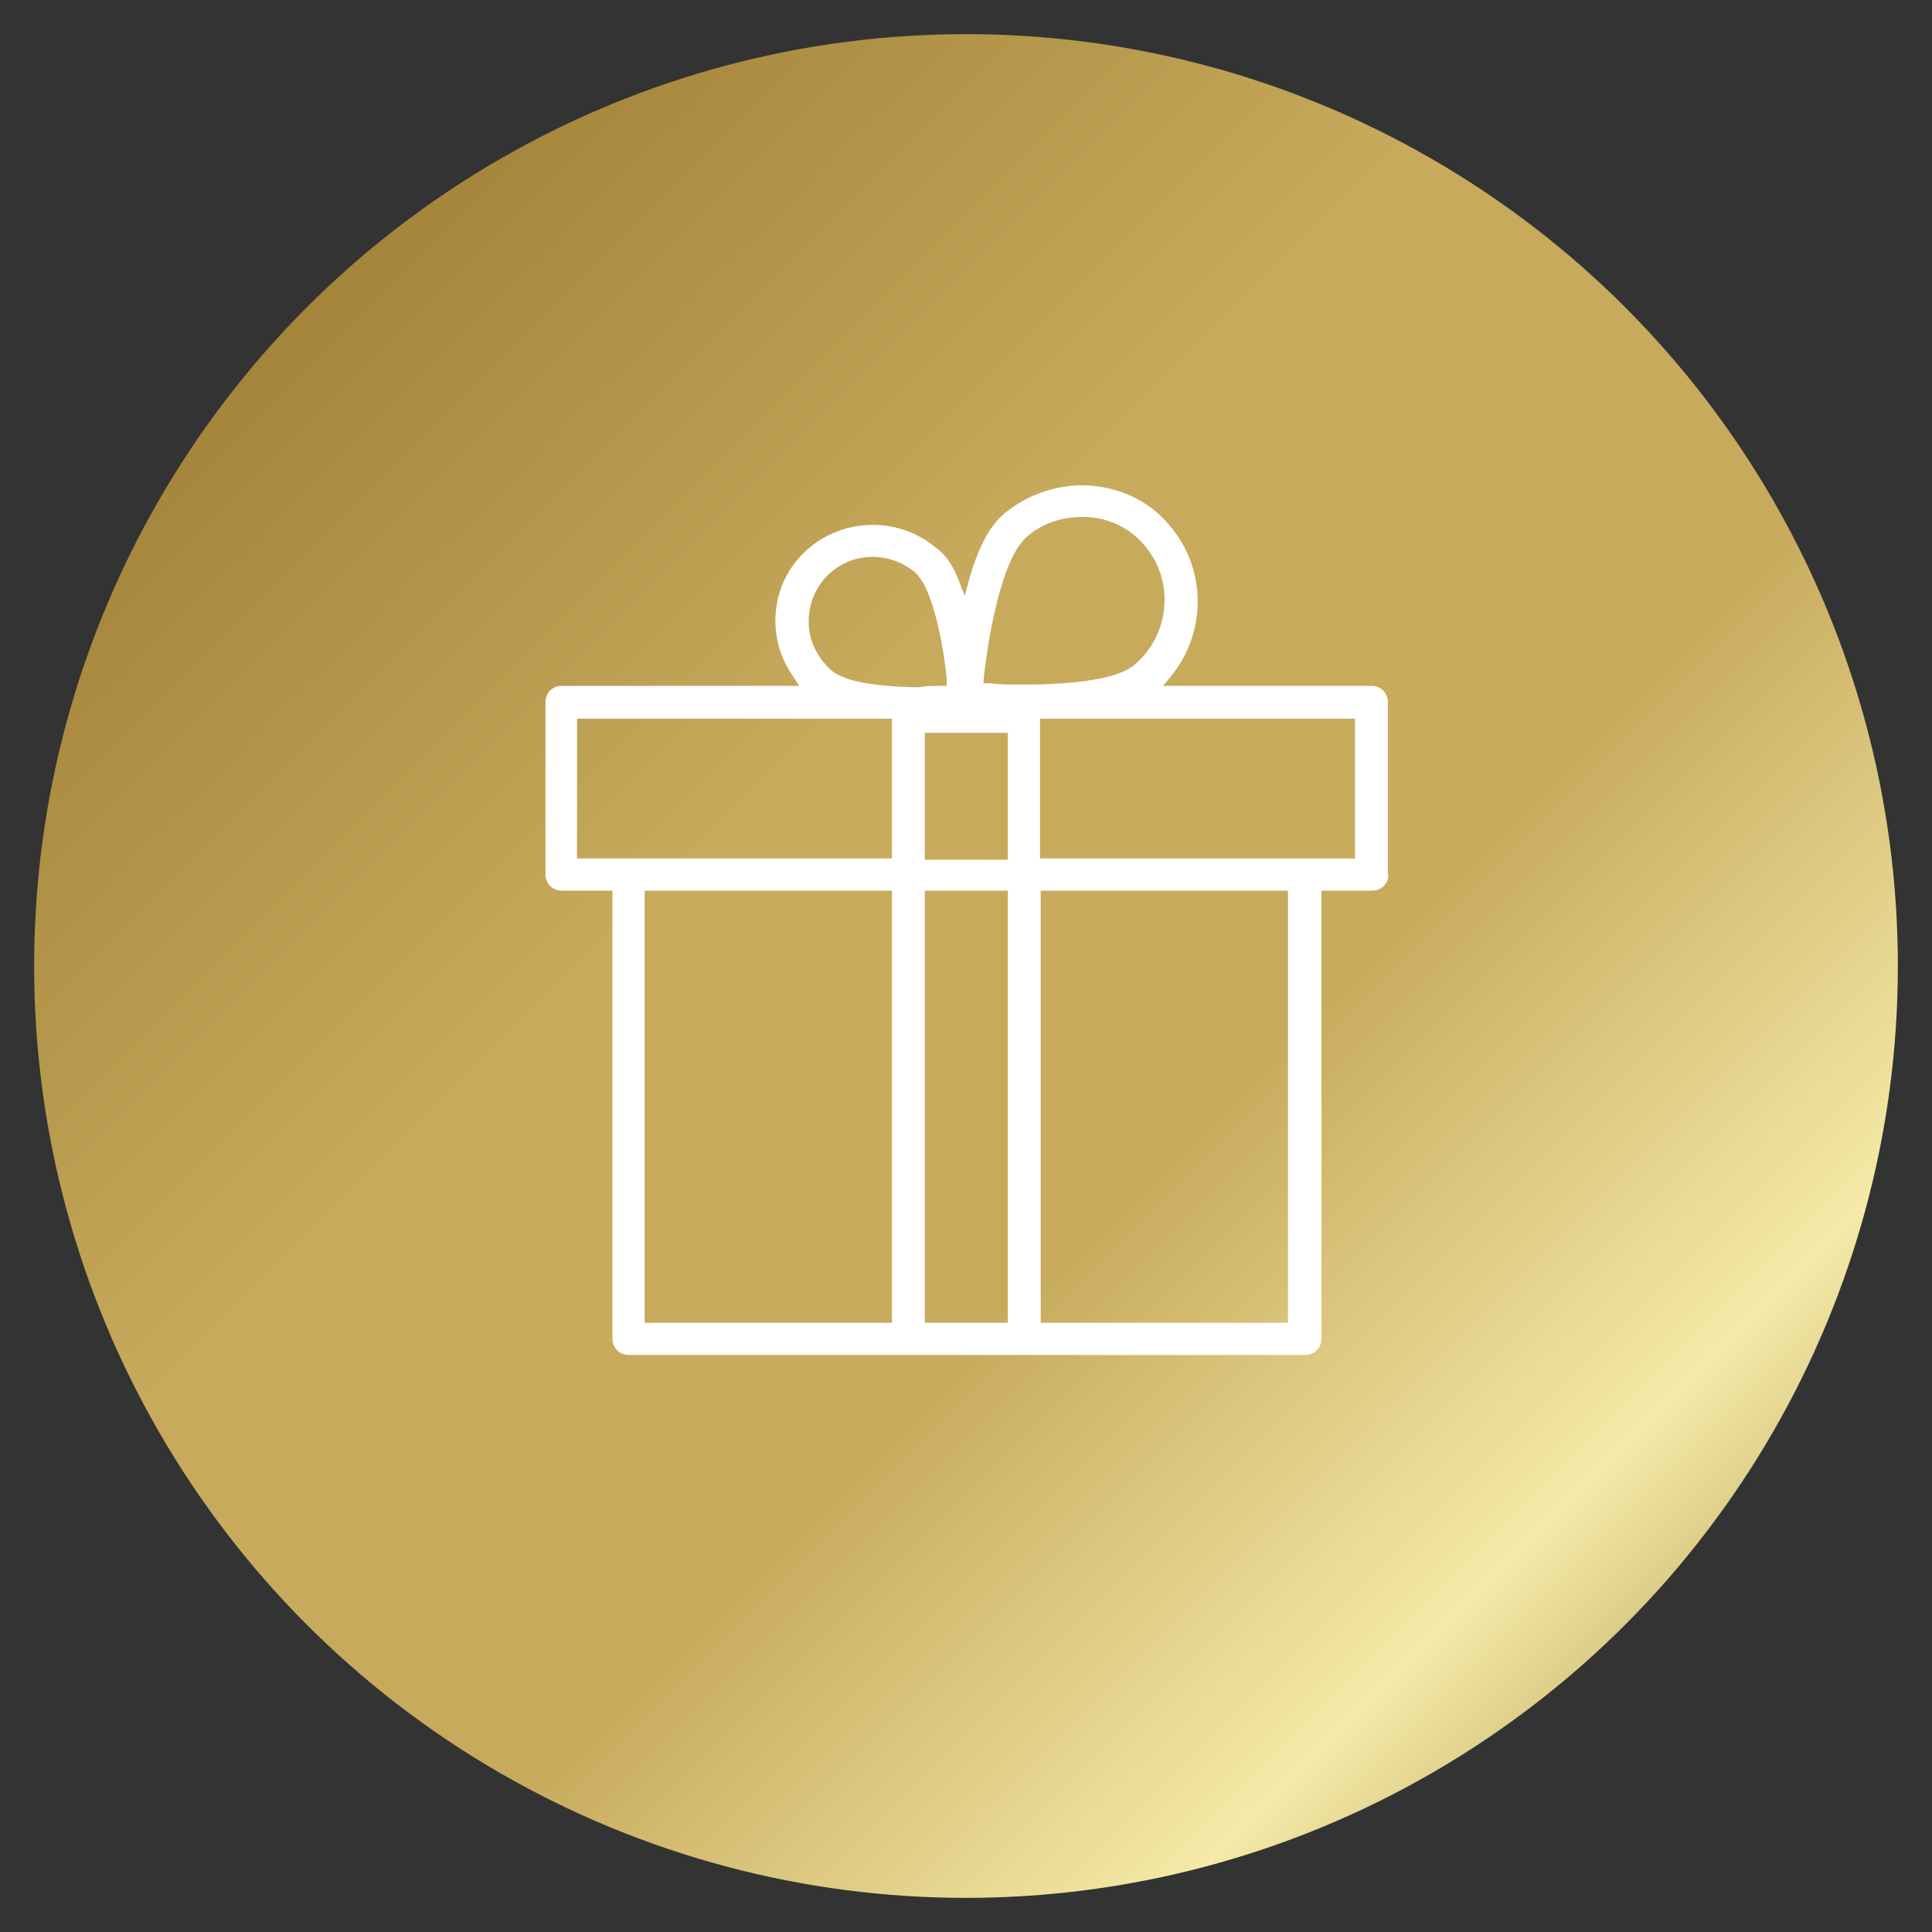
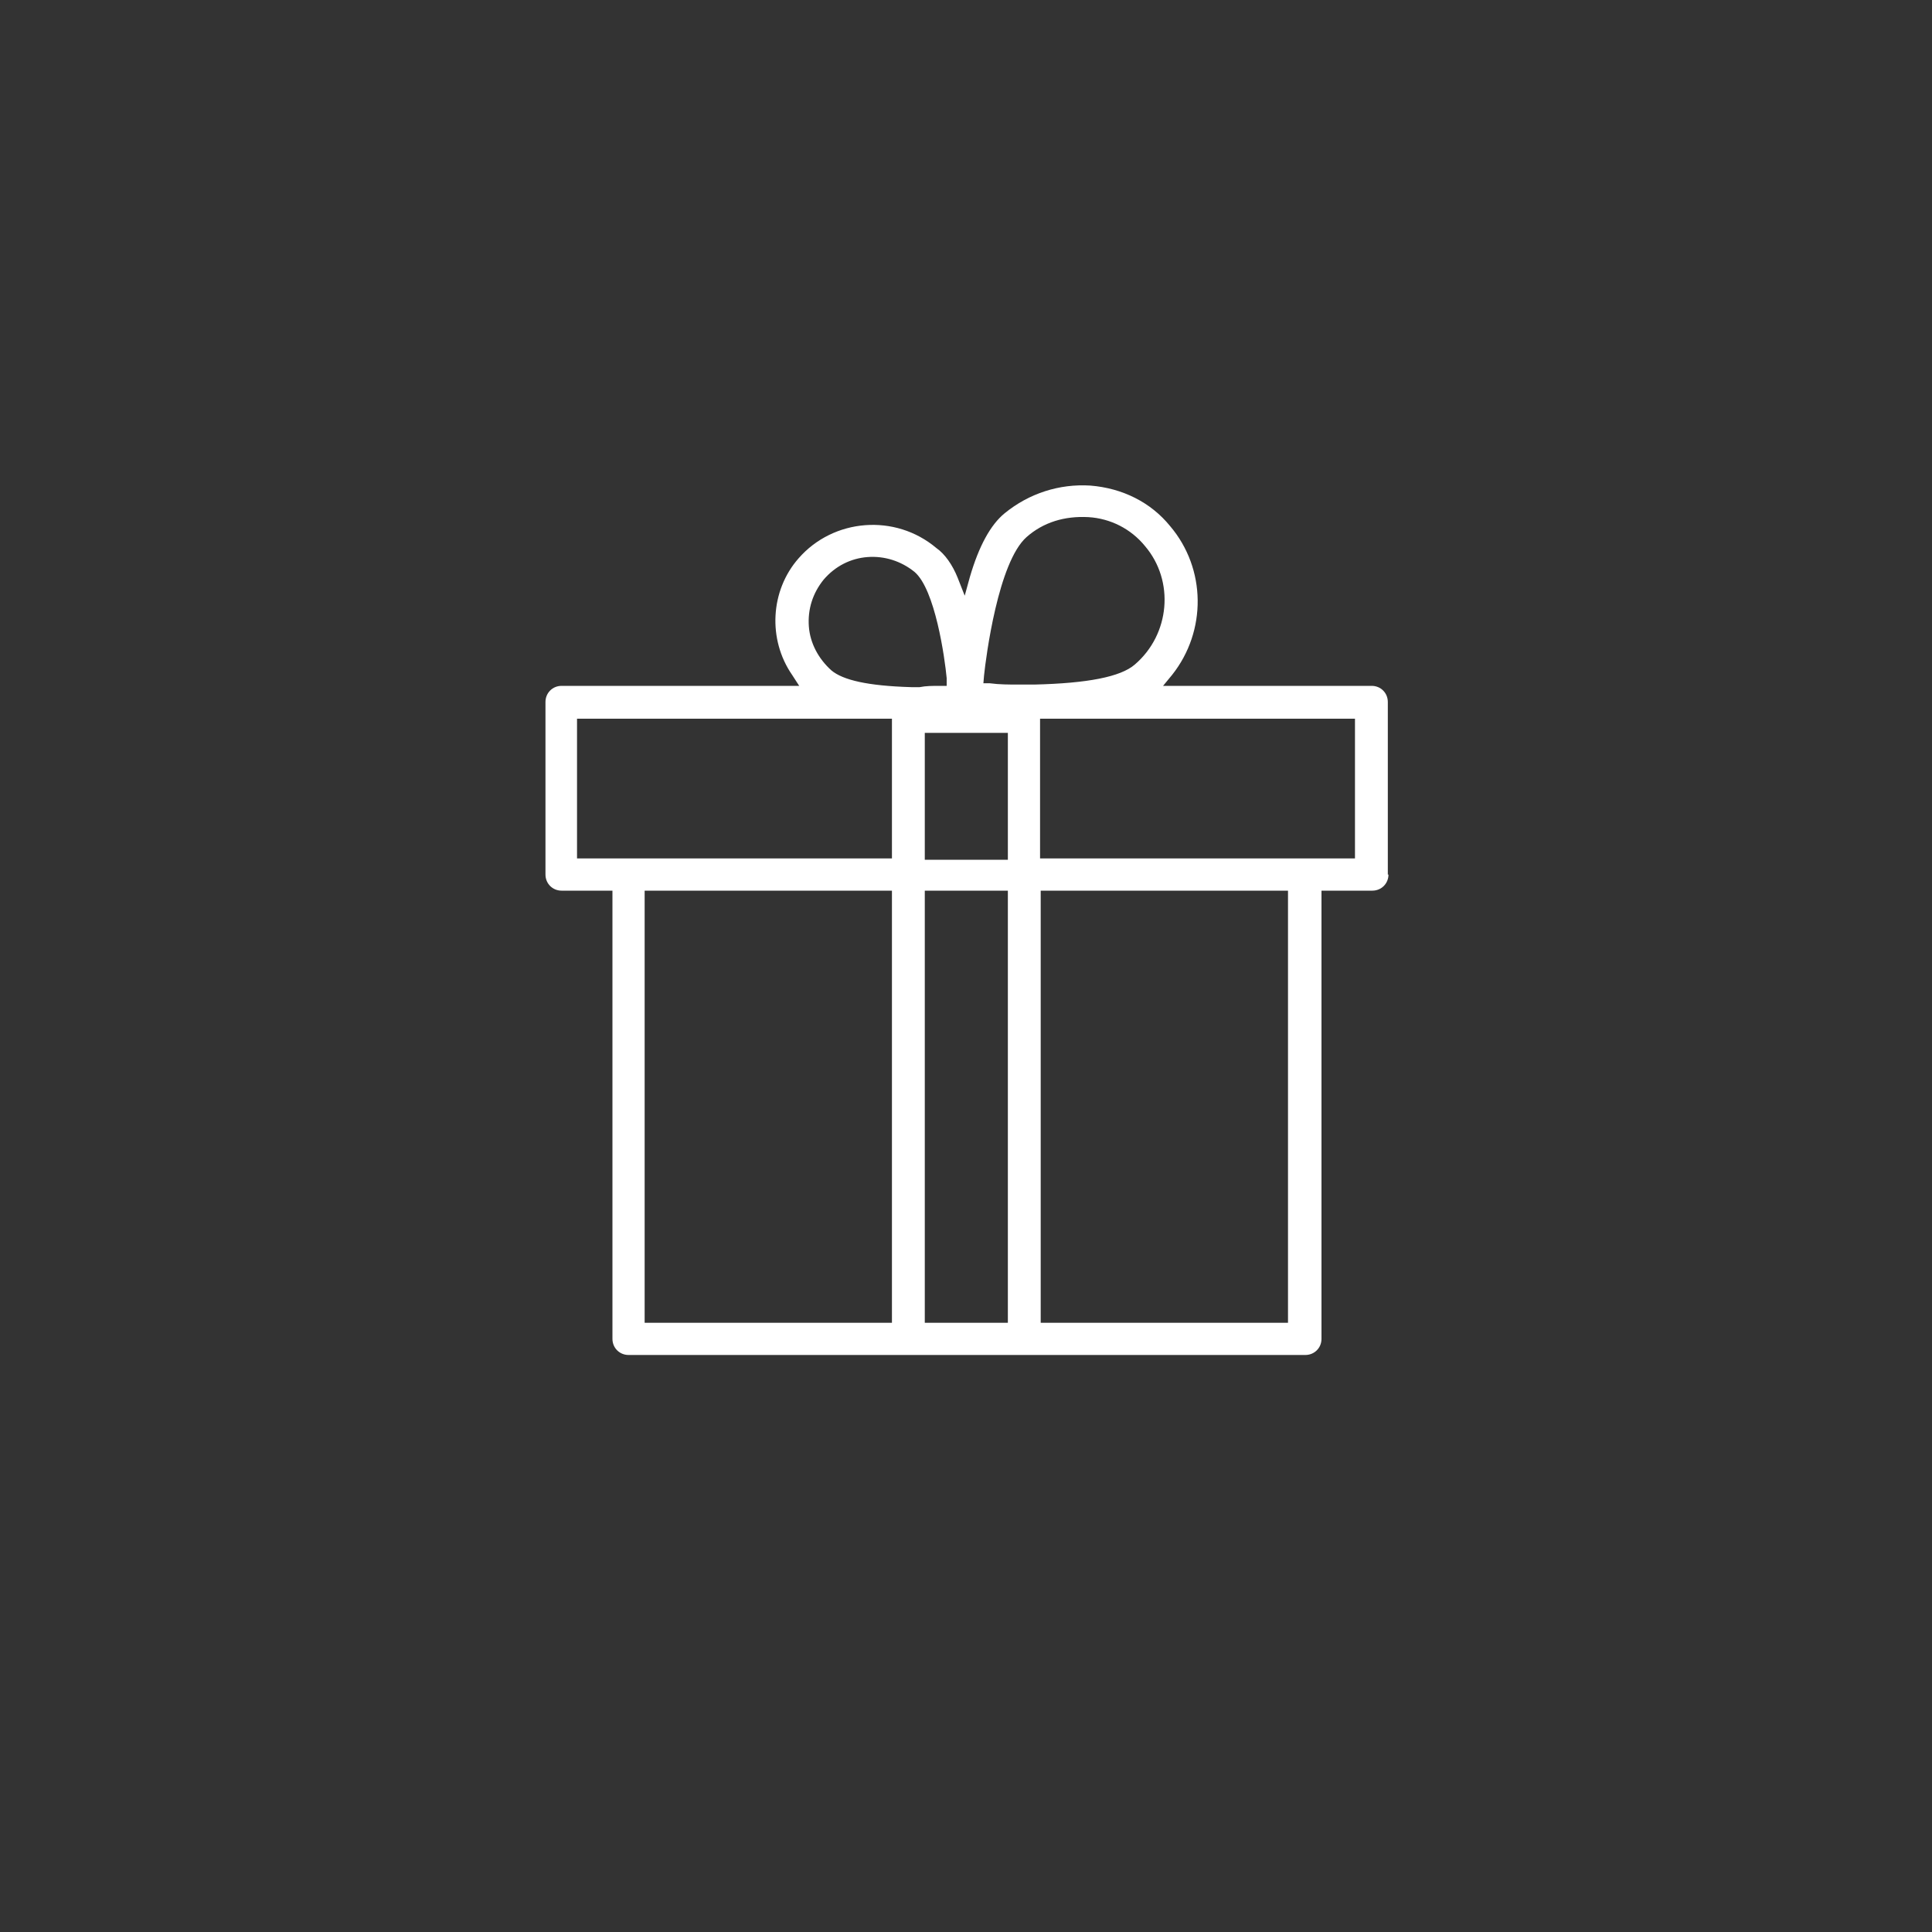
<svg xmlns="http://www.w3.org/2000/svg" id="Ebene_1" version="1.1" viewBox="0 0 300 300">
  <rect x="0" y="0" width="300" height="300" fill="#333333" stroke="none" />
  <defs>
    <style>
      .st0 {
        fill: url(#Unbenannter_Verlauf_2);
      }

      .st1 {
        fill: #fff;
      }
    </style>
    <linearGradient id="Unbenannter_Verlauf_2" data-name="Unbenannter Verlauf 2" x1="297.5" y1="297.5" x2="2.5" y2="2.5" gradientUnits="userSpaceOnUse">
      <stop offset="0" stop-color="#8f6e27" />
      <stop offset=".2" stop-color="#f5eaa8" />
      <stop offset=".4" stop-color="#c7aa5c" />
      <stop offset=".6" stop-color="#c7aa5c" />
      <stop offset="1" stop-color="#8f6e27" />
    </linearGradient>
  </defs>
-   <circle class="st0" cx="150" cy="150" r="144.7" />
  <path class="st1" d="M215.5,135.8v-26.8c0-1.4-1.1-2.5-2.5-2.5h-32.4l1.4-1.7c5.4-6.8,5.3-16.5-.3-23.1-3-3.7-7.4-5.9-12.4-6.3-4.8-.3-9.5,1.2-13.3,4.3-2.2,1.8-4,5.1-5.4,9.9l-.8,2.9-1.1-2.8c-.8-2-2-3.7-3.3-4.6-6.4-5.4-16-4.6-21.4,1.6-4.4,5-4.8,12.6-1,18.1l1.1,1.7h-36.9c-1.4,0-2.5,1.1-2.5,2.5v26.8c0,1.4,1.1,2.5,2.5,2.5h7.9v69.6c0,1.4,1.1,2.5,2.5,2.5h105.1c1.4,0,2.5-1.1,2.5-2.5v-69.6h7.9c1.4,0,2.5-1.1,2.5-2.5h0ZM138.5,205.4h-38.4v-67.1h38.4v67.1ZM138.5,133.3h-48.9v-21.7h48.9v21.7ZM142.9,106.7h-1.4c-6.8-.2-10.6-1.1-12.4-2.6-2-1.8-3.3-4.2-3.5-6.8-.2-2.7.6-5.2,2.3-7.3,1.8-2.1,4.2-3.3,6.8-3.5,2.6-.2,5.2.6,7.3,2.3,3.2,2.7,4.7,13.3,5,16.5v1.2c.1,0-1.1,0-1.1,0-1.1,0-2.1,0-3.1.2h0,0ZM156.5,205.4h-12.9v-67.1h12.9v67.1ZM156.5,133.5h-12.9v-19.7h12.9v19.7ZM158.3,106.3c-1.6,0-3.1,0-4.6-.2h-1c0-.1.1-1.2.1-1.2.3-2.9,2.2-17.6,6.6-21.5h0c2.6-2.3,5.9-3.3,9.6-3.1,3.4.2,6.6,1.8,8.8,4.5,4.6,5.4,3.9,13.7-1.6,18.4-2.2,1.9-7.3,2.9-15.6,3.1h-2.4,0ZM200,205.4h-38.4v-67.1h38.4v67.1ZM210.4,133.3h-48.9v-21.7h48.9v21.7Z" />
</svg>